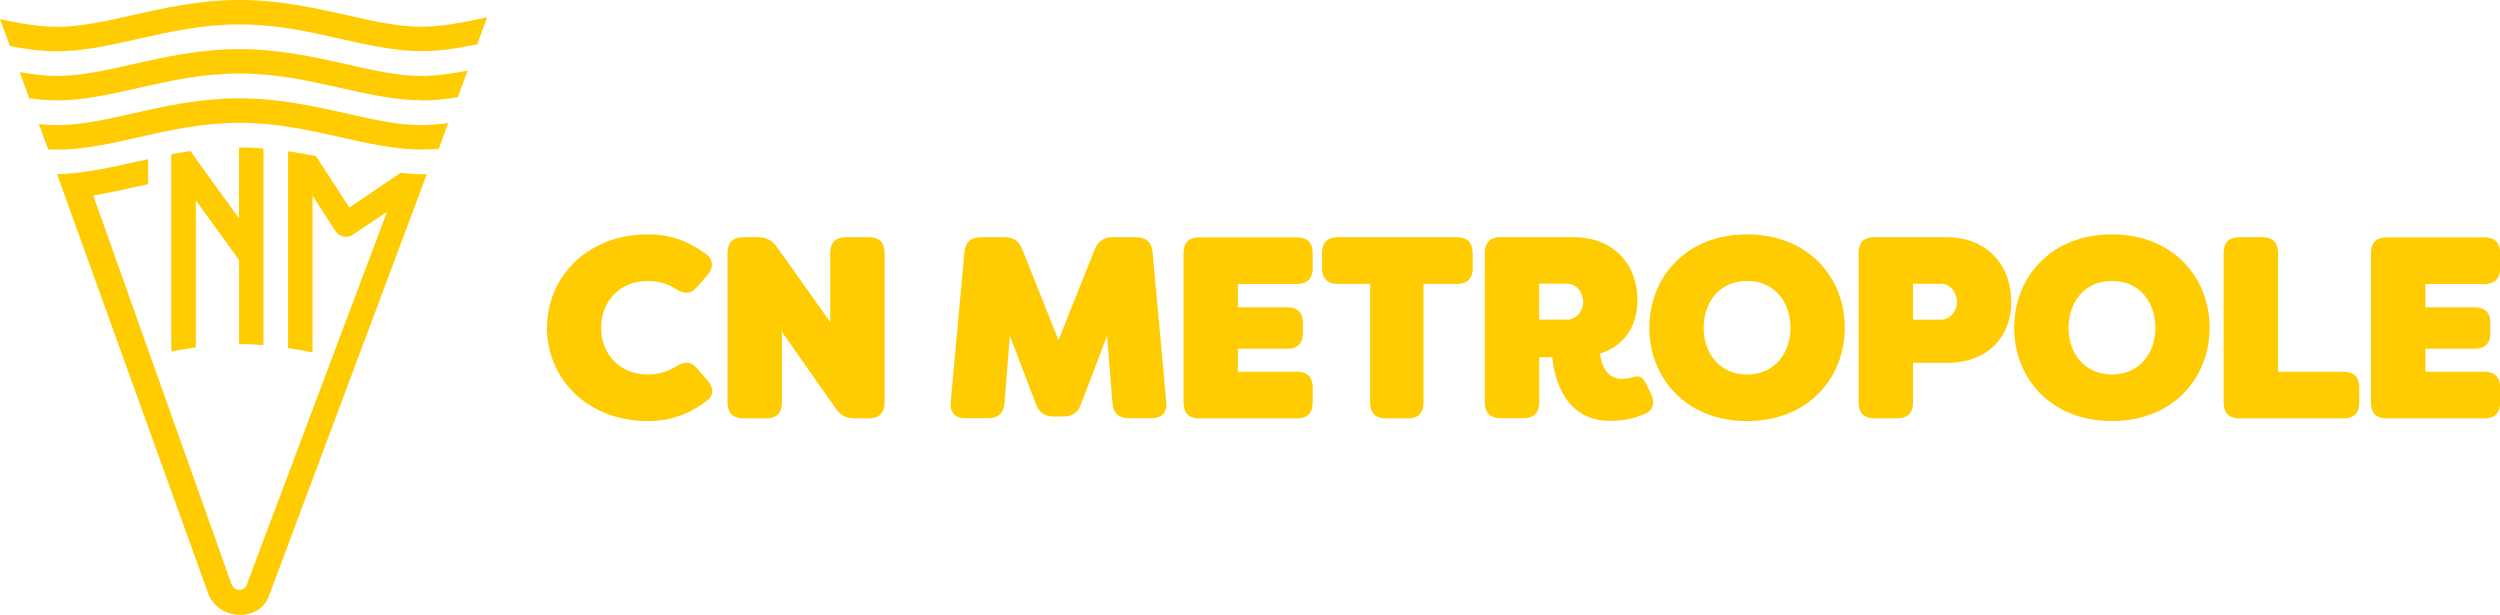
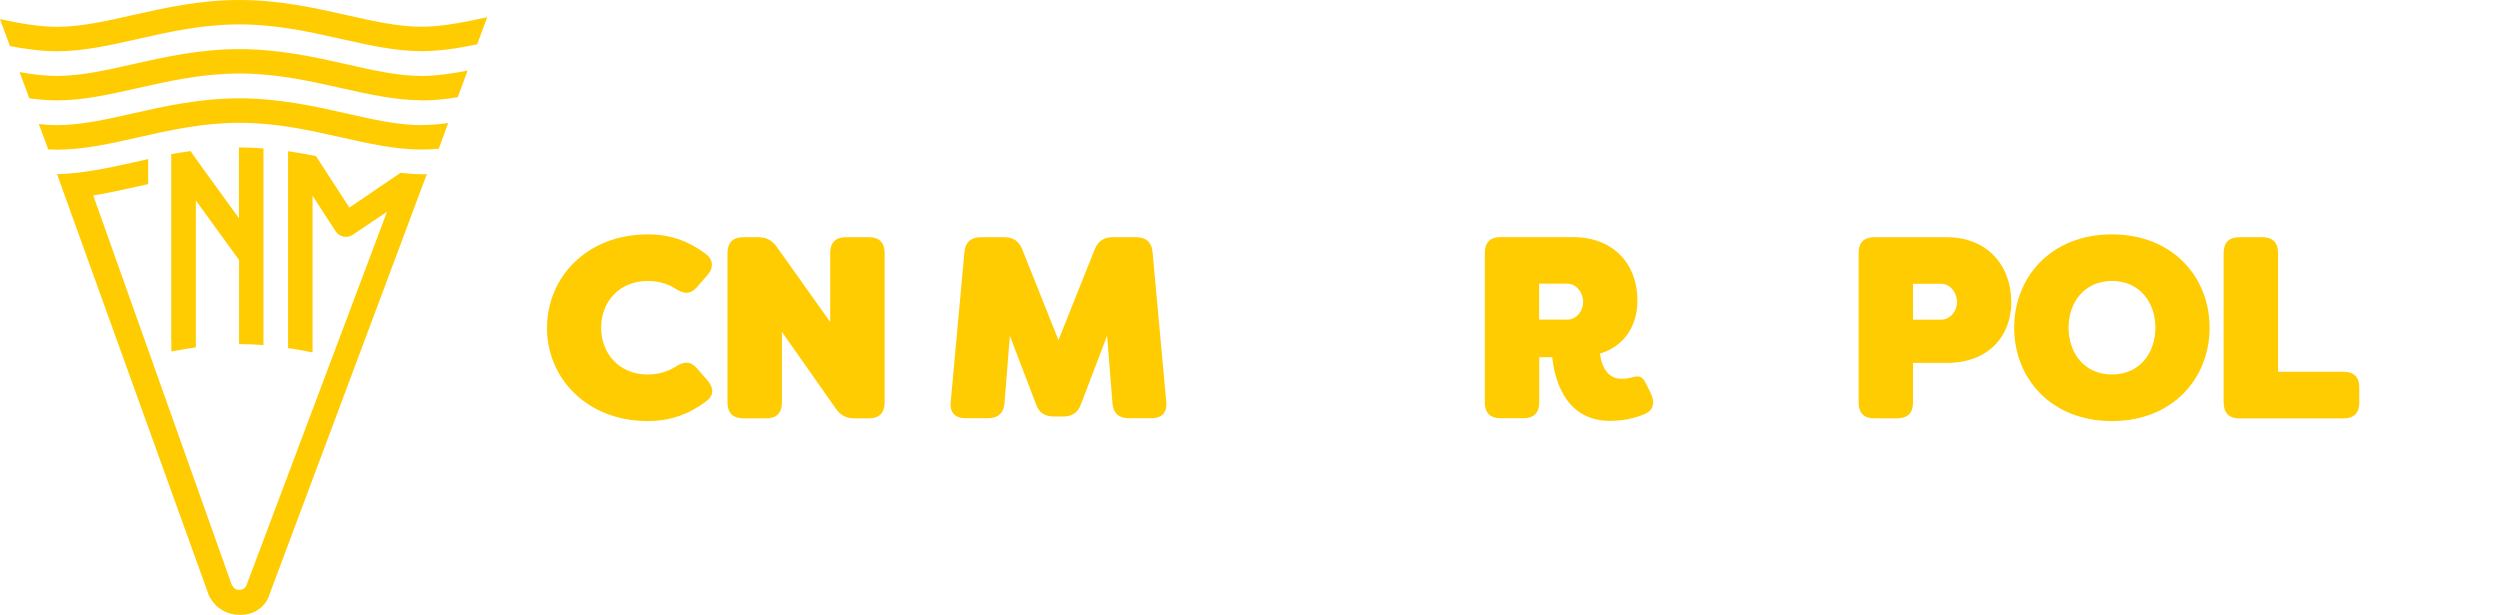
<svg xmlns="http://www.w3.org/2000/svg" id="Capa_2" viewBox="0 0 245.87 60.47">
  <defs>
    <style>
      .cls-1 {
        fill: #ffcc01;
      }
    </style>
  </defs>
  <g id="Capa_1-2" data-name="Capa_1">
    <g>
      <g>
        <path class="cls-1" d="M53.8,32.23c0-4.96,3.92-9.18,9.92-9.18,2.34,0,4.09.74,5.64,1.88.81.58.86,1.4.2,2.14l-1.02,1.17c-.64.74-1.3.69-2.14.13-.89-.56-1.86-.74-2.7-.74-2.77,0-4.58,2.03-4.58,4.6s1.81,4.6,4.58,4.6c.84,0,1.78-.18,2.7-.74.84-.56,1.5-.61,2.14.13l1.02,1.17c.66.76.66,1.5-.08,2.06-1.6,1.19-3.38,1.96-5.77,1.96-6,0-9.92-4.22-9.92-9.18Z" />
        <path class="cls-1" d="M71.55,39.61v-14.75c0-.99.53-1.53,1.53-1.53h1.47c.81,0,1.4.3,1.86.97l5.24,7.37v-6.81c0-.99.53-1.53,1.53-1.53h2.29c.99,0,1.53.53,1.53,1.53v14.75c0,.99-.53,1.53-1.53,1.53h-1.45c-.81,0-1.37-.3-1.83-.97l-5.29-7.53v6.97c0,.99-.53,1.53-1.53,1.53h-2.29c-.99,0-1.53-.53-1.53-1.53Z" />
        <path class="cls-1" d="M93.5,39.53l1.35-14.75c.08-.94.64-1.45,1.58-1.45h2.36c.86,0,1.42.38,1.75,1.2l3.56,8.92,3.56-8.92c.33-.81.89-1.2,1.75-1.2h2.36c.94,0,1.5.51,1.58,1.45l1.35,14.75c.1,1.04-.43,1.6-1.45,1.6h-2.24c-.97,0-1.53-.51-1.6-1.45l-.53-6.66-2.57,6.74c-.3.84-.89,1.2-1.75,1.2h-.92c-.86,0-1.45-.36-1.75-1.2l-2.57-6.74-.53,6.66c-.08.94-.64,1.45-1.6,1.45h-2.24c-1.02,0-1.55-.56-1.45-1.6Z" />
-         <path class="cls-1" d="M121.75,27.91v2.31h4.86c.99,0,1.53.53,1.53,1.53v1.02c0,.99-.53,1.53-1.53,1.53h-4.86v2.26h5.82c.99,0,1.53.53,1.53,1.53v1.53c0,.99-.53,1.53-1.53,1.53h-9.64c-.99,0-1.53-.53-1.53-1.53v-14.75c0-.99.53-1.53,1.53-1.53h9.64c.99,0,1.53.53,1.53,1.53v1.53c0,.99-.53,1.53-1.53,1.53h-5.82Z" />
-         <path class="cls-1" d="M144.84,24.86v1.53c0,.99-.53,1.53-1.53,1.53h-3.31v11.7c0,.99-.53,1.53-1.53,1.53h-2.19c-.99,0-1.53-.53-1.53-1.53v-11.7h-3.2c-.99,0-1.53-.53-1.53-1.53v-1.53c0-.99.53-1.53,1.53-1.53h11.75c.99,0,1.53.53,1.53,1.53Z" />
        <path class="cls-1" d="M152.65,35.13h-1.27v4.47c0,.99-.53,1.53-1.53,1.53h-2.29c-.99,0-1.53-.53-1.53-1.53v-14.75c0-.99.53-1.53,1.53-1.53h7.12c4.14,0,6.36,2.8,6.36,6.2,0,2.62-1.35,4.53-3.69,5.26.23,1.68,1.04,2.47,2.08,2.47.53,0,.76-.05,1.04-.13.89-.25,1.12-.03,1.53.84l.36.74c.41.86.28,1.6-.53,1.98-1.02.46-2.19.71-3.48.71-4.63,0-5.49-4.45-5.7-6.28ZM154.12,31.44c.92,0,1.58-.86,1.58-1.73,0-.94-.66-1.81-1.58-1.81h-2.75v3.53h2.75Z" />
-         <path class="cls-1" d="M162.21,32.23c0-4.96,3.61-9.18,9.61-9.18s9.61,4.22,9.61,9.18-3.61,9.18-9.61,9.18-9.61-4.22-9.61-9.18ZM176.09,32.23c0-2.49-1.55-4.6-4.27-4.6s-4.27,2.11-4.27,4.6,1.55,4.6,4.27,4.6,4.27-2.11,4.27-4.6Z" />
        <path class="cls-1" d="M197.81,29.66c0,3.41-2.24,6.03-6.36,6.03h-3.31v3.92c0,.99-.53,1.53-1.53,1.53h-2.29c-.99,0-1.53-.53-1.53-1.53v-14.75c0-.99.53-1.53,1.53-1.53h7.12c4.14,0,6.36,2.92,6.36,6.33ZM192.47,29.72c0-.94-.66-1.81-1.58-1.81h-2.75v3.53h2.75c.92,0,1.58-.86,1.58-1.73Z" />
        <path class="cls-1" d="M198.09,32.23c0-4.96,3.61-9.18,9.61-9.18s9.61,4.22,9.61,9.18-3.61,9.18-9.61,9.18-9.61-4.22-9.61-9.18ZM211.98,32.23c0-2.49-1.55-4.6-4.27-4.6s-4.27,2.11-4.27,4.6,1.55,4.6,4.27,4.6,4.27-2.11,4.27-4.6Z" />
        <path class="cls-1" d="M218.69,39.61v-14.75c0-.99.53-1.53,1.53-1.53h2.29c.99,0,1.53.53,1.53,1.53v11.7h6.46c.99,0,1.53.53,1.53,1.53v1.53c0,.99-.53,1.53-1.53,1.53h-10.27c-.99,0-1.53-.53-1.53-1.53Z" />
-         <path class="cls-1" d="M238.53,27.91v2.31h4.86c.99,0,1.53.53,1.53,1.53v1.02c0,.99-.53,1.53-1.53,1.53h-4.86v2.26h5.82c.99,0,1.53.53,1.53,1.53v1.53c0,.99-.53,1.53-1.53,1.53h-9.64c-.99,0-1.53-.53-1.53-1.53v-14.75c0-.99.53-1.53,1.53-1.53h9.64c.99,0,1.53.53,1.53,1.53v1.53c0,.99-.53,1.53-1.53,1.53h-5.82Z" />
      </g>
      <path class="cls-1" d="M26.5,58.48c-.21.73-1.04,1.99-2.87,1.99s-2.77-1.21-3.09-1.92L5.61,17.13c2.25-.04,4.92-.57,7.43-1.14.5-.11,1.01-.23,1.53-.34v2.46c-.34.07-.67.15-1,.22-1.5.34-2.96.66-4.4.89l13.58,38.18c.12.32.39.62.77.62s.67-.24.76-.56l13.78-36.63-3.37,2.26c-.2.13-.43.2-.67.2-.08,0-.16,0-.24-.02-.32-.06-.59-.25-.77-.52l-2.27-3.5v14.91h0v.5c-.79-.16-1.59-.31-2.41-.43v-18.06h0v-1.3c.94.14,1.85.3,2.74.48l.08.12h0s3.21,4.94,3.21,4.94l2.14-1.44s-.01,0-.02,0l2.91-1.97c.7.08,1.39.13,2.07.14.17,0,.35,0,.52-.02l-15.48,41.35ZM41.47,12.31c-2.33,0-4.79-.56-7.39-1.15-3.09-.7-6.59-1.48-10.51-1.49h-.02c-3.92,0-7.42.79-10.51,1.49-2.61.59-5.07,1.14-7.39,1.15-.6,0-1.21-.04-1.83-.11l.92,2.49c.29.01.59.03.88.03h0s.02,0,.03,0,.02,0,.03,0h0c2.58-.01,5.16-.59,7.89-1.21,3.11-.7,6.34-1.43,9.99-1.43,3.65,0,6.87.73,9.99,1.43,2.73.61,5.31,1.19,7.89,1.2h0s.02,0,.03,0,.02,0,.03,0h0c.55,0,1.1-.04,1.65-.08l.93-2.53c-.89.12-1.76.2-2.62.2ZM.98,4.53c1.56.3,3.1.51,4.63.51h0s.02,0,.03,0,.02,0,.03,0h0c2.58-.01,5.16-.59,7.89-1.21,3.11-.7,6.34-1.43,9.99-1.43,3.65,0,6.87.73,9.99,1.43,2.73.61,5.31,1.19,7.89,1.2h0s.02,0,.03,0,.02,0,.03,0h0c1.8,0,3.59-.29,5.44-.67l.99-2.67c-2.26.5-4.42.93-6.46.94-2.33,0-4.79-.56-7.39-1.15C30.98.79,27.48,0,23.57,0h-.02c-3.92,0-7.42.79-10.51,1.49-2.61.59-5.07,1.14-7.39,1.15-1.8,0-3.68-.34-5.65-.76l.98,2.66ZM41.47,9.88s.02,0,.03,0h0c1.17,0,2.34-.13,3.52-.32l.97-2.62c-1.56.31-3.07.52-4.52.53-2.33,0-4.79-.56-7.39-1.15-3.09-.7-6.59-1.48-10.51-1.49h-.02c-3.92,0-7.42.79-10.51,1.49-2.61.59-5.07,1.14-7.39,1.15-1.2,0-2.44-.15-3.72-.38l.95,2.58c.91.12,1.82.2,2.73.2h0s.02,0,.03,0,.02,0,.03,0h0c2.58-.01,5.16-.59,7.89-1.21,3.11-.7,6.34-1.43,9.99-1.43,3.65,0,6.87.73,9.99,1.43,2.73.61,5.31,1.19,7.89,1.2h0s.02,0,.03,0ZM16.85,33.49h0v1.08c.79-.15,1.59-.29,2.41-.41v-2.43h0v-12.02l4.25,5.86v7.91h0v.36s.03,0,.04,0c.81,0,1.59.04,2.36.1v-2.41h0v-14.52h0v-2.41c-.77-.06-1.55-.1-2.36-.1h-.02s-.02,0-.03,0v.84h0v6.12l-3.72-5.13-1.04-1.47c-.65.09-1.28.19-1.9.3v2.45h0s0,15.86,0,15.86Z" />
    </g>
  </g>
</svg>